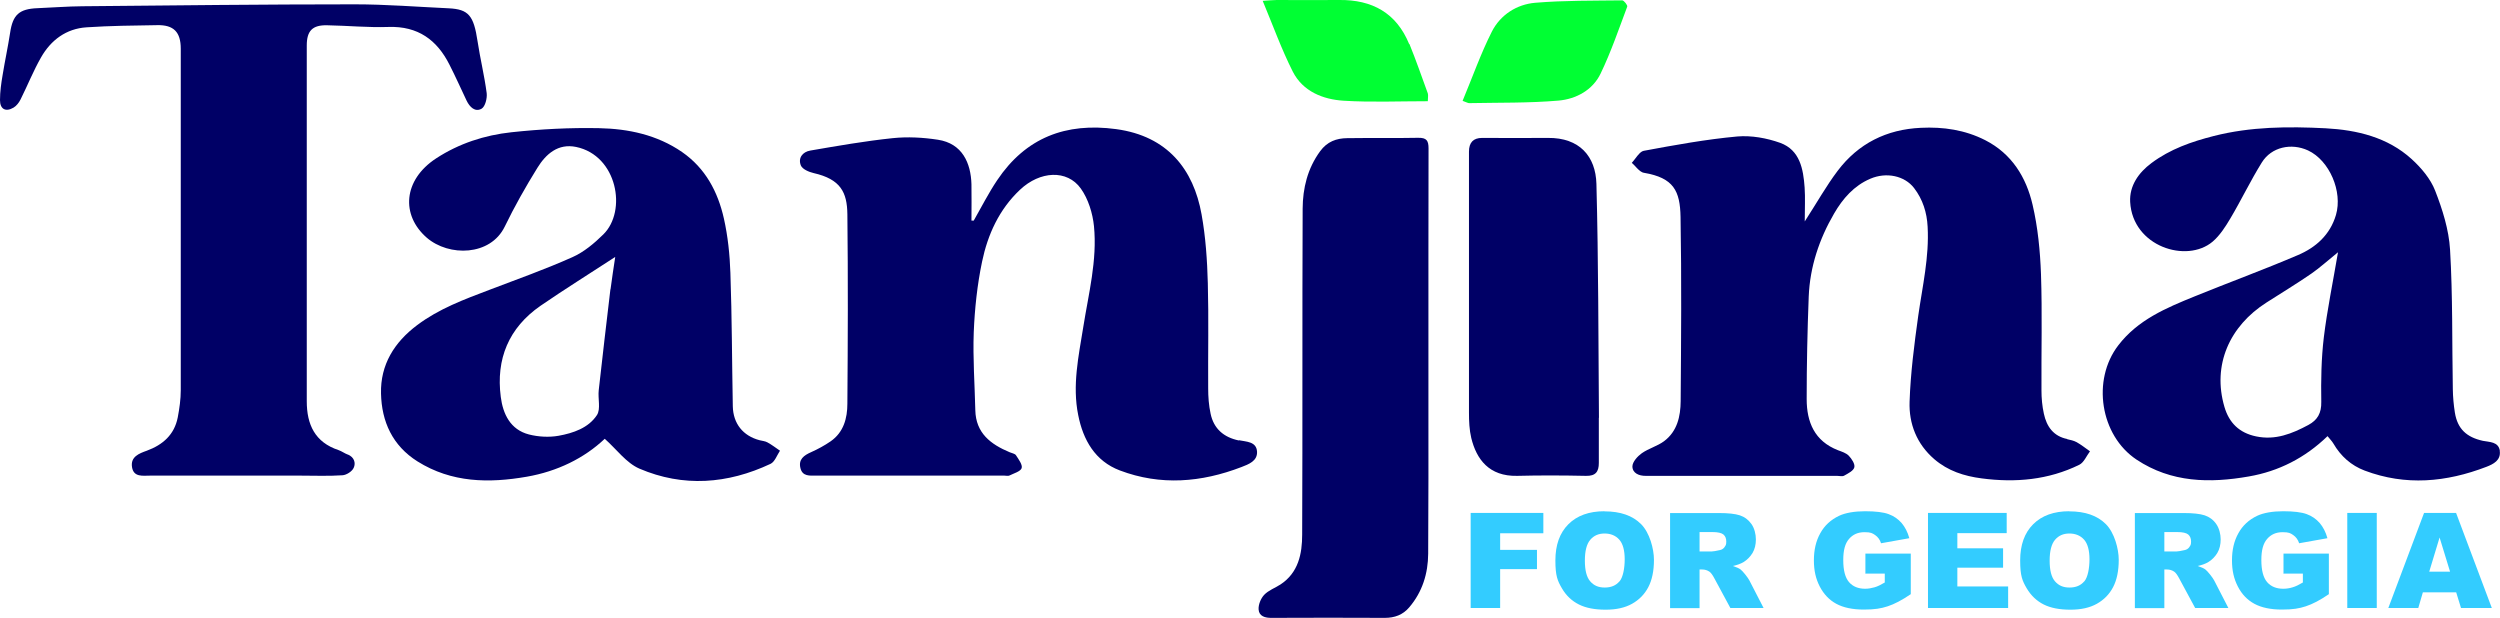
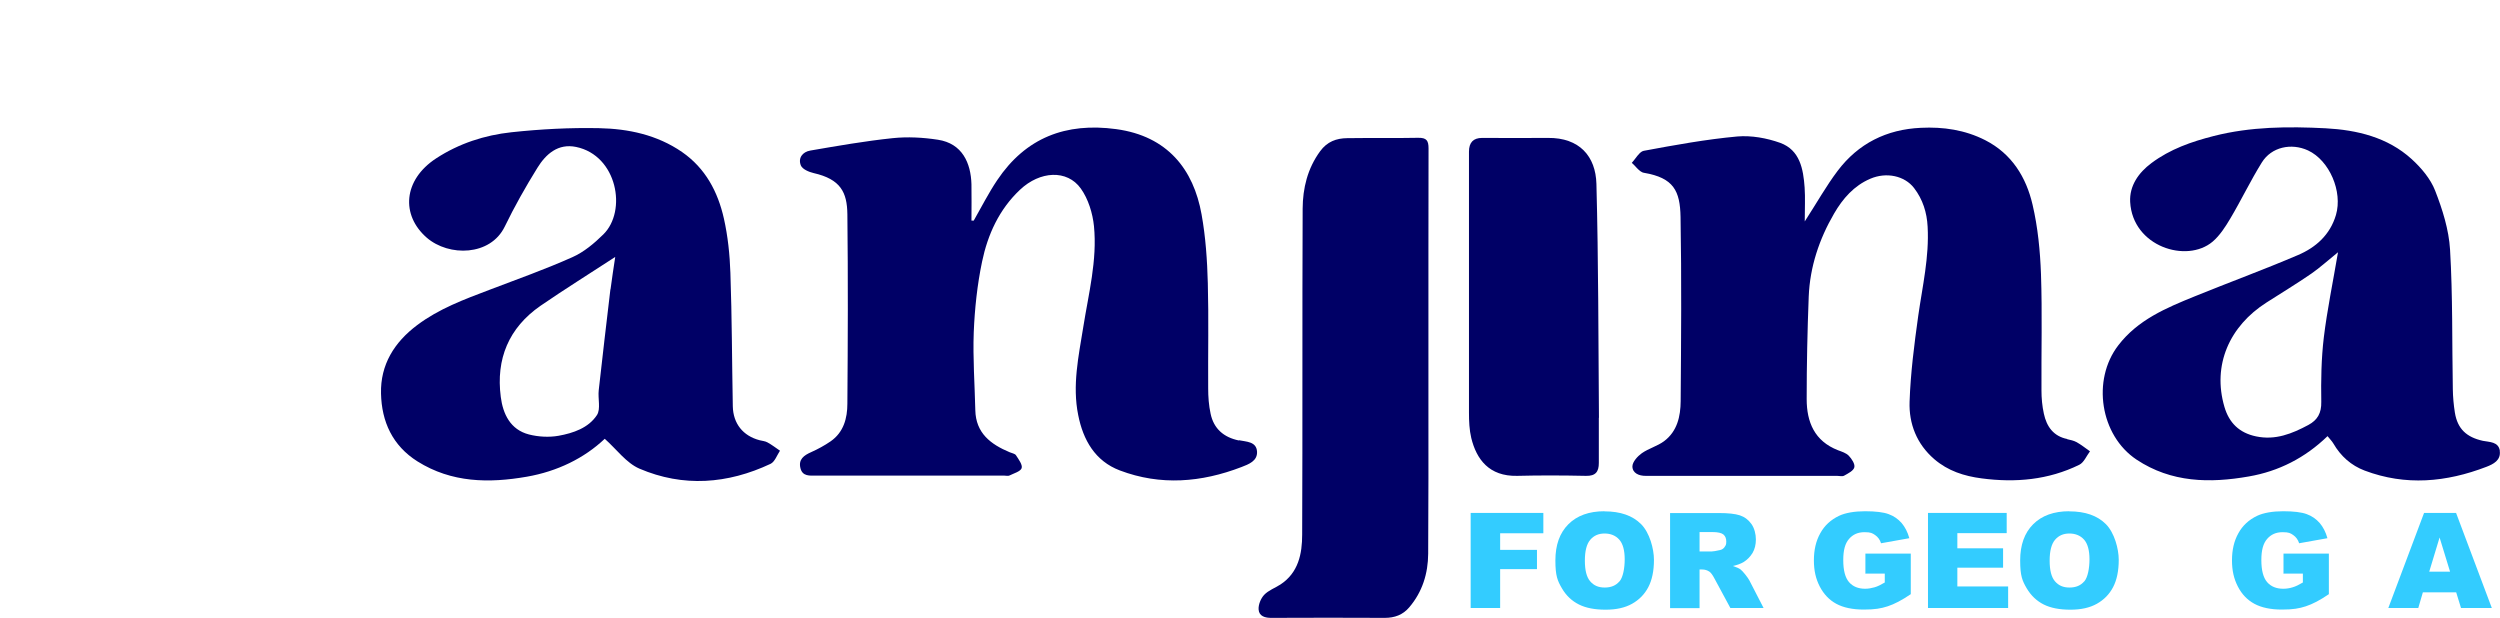
<svg xmlns="http://www.w3.org/2000/svg" id="Layer_1" version="1.1" viewBox="0 0 2077.3 513.4">
  <defs>
    <style>
      .st0 {
        fill: #0f3;
      }

      .st1 {
        fill: #3cf;
      }

      .st2 {
        fill: #006;
      }
    </style>
  </defs>
  <g>
-     <path class="st0" d="M1348,.3c-24.1.3-48.3,0-72.3,2-15.4,1.3-29,10-36.1,24-9.2,18.2-16,37.6-24.3,57.5,3.6,1.3,4.6,2,5.7,1.9,24.7-.5,49.5,0,74-2.1,14.6-1.3,28.4-8.7,35-22.5,8.6-17.9,15.1-36.9,22.1-55.6.4-1.1-2.7-5.2-4.2-5.2Z" />
-     <path class="st0" d="M1170.9,36.6C1160.3,10.7,1140.1-.3,1112.8,0c-17.3.2-34.7,0-52,0-3,0-5.9.4-11.6.7,8.7,20.9,15.7,40.4,25,58.8,8.4,16.5,25,23.1,42.3,24.2,22.9,1.4,46,.4,69.9.4,0-2.7.5-4.8,0-6.5-5-13.7-9.8-27.6-15.3-41.1Z" />
-   </g>
+     </g>
  <g>
    <path class="st2" d="M1717.8,364.8c-11.6-2.3-17.2-10.4-19.5-21-1.4-6.3-2-12.9-2-19.3-.2-32.2.7-64.4-.4-96.6-.7-19.4-2.6-39-7-57.8-5.3-22.8-17.2-42.3-39.3-53.6-16.9-8.6-34.9-11.2-53.5-10.3-28.5,1.3-52,13-69.2,35.8-9.5,12.6-17.2,26.4-27.3,42,0-10.8.5-19.5-.1-28.2-1.1-15.4-3.9-31.1-20.3-37.1-11.2-4-24-6.3-35.7-5.3-26,2.4-51.8,7.1-77.6,11.9-2.6.5-4.8,3.4-7,6.3-1,1.3-2,2.6-3,3.7h0c1.5,1.3,2.9,2.9,4.3,4.4,1.9,1.9,3.7,3.6,5.9,3.9,24.6,4.2,29.9,15,30.3,36.7.9,51,.5,102,.1,153-.1,12.6-2.8,25.1-13.8,33.3-5.5,4.1-12.8,6-18.5,10-3.5,2.5-7.7,7.1-7.8,10.9,0,5.6,5.4,8,11.2,7.9,1.1,0,2.3,0,3.4,0,51.8,0,103.7,0,155.5,0,2,0,4.4.7,5.9-.2,3.2-1.8,7.7-4,8.4-6.9.7-2.7-2.2-7.1-4.6-9.6-2.2-2.3-5.8-3.4-9-4.6-19.5-7.6-26-23.4-26-42.5,0-28.4.6-56.8,1.7-85.2,1-24.7,8.7-47.7,21.1-69,7.2-12.4,16.5-23.1,30.1-28.9,13.3-5.7,28.4-2.5,36.3,7.7,7.3,9.5,10.7,20.4,11.3,32.2,1.4,25.1-4.3,49.4-7.8,74-3.3,23.7-6.4,47.6-7.2,71.5-.6,18.2,5.9,35,20.5,47.6,11.4,9.8,24.8,14.1,39.4,16,28.1,3.7,55.4,1.3,81.1-11.3,3.9-1.9,6-7.4,8.9-11.2-3.7-2.6-7.2-5.4-11.1-7.6-2.4-1.3-5.3-1.9-8-2.5Z" />
    <path class="st2" d="M1029.4,366c-12.6-2.6-20.9-9.8-23.5-22.3-1.5-6.9-2-14-2-21.1-.2-29.1.5-58.1-.3-87.2-.5-19.1-1.8-38.5-5.2-57.3-6.7-37.4-28.3-65-70.9-70.8-41.9-5.7-75.2,7.1-98.9,42.4-7.2,10.7-13.1,22.4-19.5,33.6-.6,0-1.3,0-1.9,0,0-10.1.2-20.2,0-30.2-.5-17.5-7.5-33.9-27.9-37-12.4-1.9-25.2-2.6-37.6-1.3-22.9,2.4-45.7,6.4-68.4,10.3-6.5,1.1-10.4,6.3-7.8,12.5,1.3,3,6.6,5.3,10.5,6.2,22.5,5.1,27.9,16,28.1,34.3.6,52.4.4,104.9,0,157.3,0,12.1-3.1,23.8-13.9,31.3-5.1,3.5-10.6,6.5-16.2,9-6.1,2.7-10.7,6-8.9,13.3,1.7,7,7.8,6.2,13.1,6.2,52.1,0,104.3,0,156.4,0,1.4,0,3.1.5,4.2-.1,3.6-1.8,9.1-3.3,10.1-6.1.9-2.8-2.5-7.3-4.7-10.7-.9-1.4-3.4-1.7-5.2-2.5-15.8-6.6-28.2-15.9-28.6-35-.5-21.6-2.1-43.2-1.3-64.7.8-19.6,2.9-39.4,6.9-58.6,4.7-22.6,14.2-43.5,31.5-59.8,16.6-15.7,39.2-17,50.6-1,6.2,8.7,9.8,20.5,10.9,31.2,2.8,28.4-4.5,56.1-8.9,83.9-3.9,24.2-9.2,48.5-4.2,73.1,4.1,20.7,14,38.2,34.6,46,33.8,12.8,67.7,10,101-2.8,6-2.3,13.4-5,13-12.8-.5-8.5-8.9-8.2-15-9.5Z" />
-     <path class="st2" d="M288.9,377.7c-2.6-1-5-2.8-7.6-3.7-19.6-6.5-26.4-21.2-26.4-40.6,0-24.2,0-48.4,0-72.6,0-24.2,0-48.4,0-72.6,0-50.1,0-100.3,0-150.4,0-12.2,4.7-17.1,17-16.8,17,.3,34,2,51,1.4,24.3-.8,40.2,10.7,50.6,31.4,5,9.8,9.5,19.9,14.2,29.8,2.6,5.4,7.1,9.8,12.5,6.7,3-1.8,4.7-8.7,4.2-12.9-1.9-14.5-5.4-28.7-7.6-43.2-3.2-21.3-7.4-26.5-24-27.3-26-1.2-52.1-3.3-78.1-3.3-75.4,0-150.8.9-226.2,1.6-12.5.1-24.9,1.1-37.3,1.6-15.3.6-20.6,5.5-22.8,20.5-1.8,11.7-4.3,23.2-6.2,34.9C1,69.2,0,76.2,0,83.2c0,7.5,4.7,10.1,11.3,6.2,2.4-1.4,4.5-4.2,5.8-6.8,5.8-11.6,10.6-23.7,17-34.9,8.2-14.4,20.9-23.9,37.8-25,19.5-1.3,39.1-1.5,58.7-1.8,13.7-.3,19.6,5.7,19.6,19.6,0,94.6,0,189.2,0,283.7,0,7.6-1.1,15.2-2.5,22.6-2.8,14.4-12.4,22.8-25.7,27.7-6.4,2.3-13.7,5-12.3,13.7,1.4,8.5,9,7,15.1,7,41.6,0,83.2,0,124.8,0,11.7,0,23.4.5,35-.3,3.3-.2,8-3.2,9.3-6.2,1.9-4.1.4-8.9-5-11.1Z" />
    <path class="st2" d="M1178.3,114.5c-19.6.4-39.3,0-58.9.3-8.9.1-16.6,2.8-22.5,10.9-10.5,14.4-14.4,30.7-14.5,47.7-.4,90.3,0,180.6-.4,270.8,0,15.9-3.1,31.7-18.1,41.5-4.5,2.9-9.9,4.8-13.5,8.6-2.8,3-4.9,8.2-4.6,12.2.4,5.5,5.3,7,10.9,6.9,31.3-.2,62.7-.1,94,0,8.1,0,15-2.5,20.3-8.8,10.9-12.8,15.6-28.1,15.7-44.5.3-41.9.2-83.7.2-125.6,0-14,0-27.9,0-41.9,0-28.2,0-56.4,0-84.6,0-28.2,0-56.4.1-84.6,0-6.6-1.6-9-8.6-8.9Z" />
    <path class="st2" d="M1328.6,347.2c-.5-64.8-.4-129.6-2.1-194.4-.6-22.9-14.1-38.5-40.3-38.2-18.2.2-36.4,0-54.7,0q-10.9,0-10.9,11.4c0,37,0,74,0,111s0,70.6,0,105.9c0,7,.3,14.3,1.9,21,4.3,17.7,14.8,32,38.1,31.5,19.1-.5,38.1-.4,57.2,0,8,.2,10.7-3.4,10.7-10.7,0-12.5,0-25.1,0-37.6Z" />
-     <path class="st2" d="M631.2,365.8c-13.8-3.6-22-13.8-22.3-28.2-.7-36.9-.7-73.9-2-110.8-.5-15.1-2.1-30.5-5.4-45.2-5-22.2-15.3-41.8-34.8-55.3-20.8-14.3-44.6-19.3-68.9-19.8-24.3-.5-48.7.8-72.9,3.4-22.2,2.4-43.5,9.3-62.5,21.7-27.5,18-29.3,47.2-7.8,65.9,18.4,15.9,52.9,15.3,64.8-9.2,8.1-16.7,17.3-33,27.1-48.8,7.1-11.5,17.2-20.5,32.2-17.4,34.2,7.1,42.5,53.2,22.6,72.7-7.5,7.4-16.2,14.7-25.7,18.9-22.6,10.1-46,18.4-69.1,27.2-20.8,7.9-41.7,15.6-59.8,29.2-19.1,14.3-30.7,33-30.1,56.9.5,23.3,9.5,43.3,30.3,56.4,28.4,17.8,59.4,18.2,90.9,12.7,25.2-4.4,47.6-15.3,64.7-31.5,9.9,8.8,17.9,20.1,28.8,24.8,36.4,15.6,73.3,12.8,109-4,3.5-1.7,5.3-7.1,7.8-10.9-3.4-2.3-6.7-4.9-10.4-6.9-1.9-1.1-4.3-1.2-6.5-1.8ZM507.2,240.4c-3.3,27.9-6.6,55.9-9.7,83.8-.8,7,1.8,15.7-1.5,20.7-7,10.7-19.7,15-31.9,17.2-7.9,1.4-16.8.9-24.6-1.1-15.5-4-21.6-17.1-23.4-31.2-4.1-31.5,6.6-57.4,33-75.7,20.1-13.8,40.8-26.7,62.1-40.6-1.3,9-2.8,18-3.9,26.9Z" />
+     <path class="st2" d="M631.2,365.8c-13.8-3.6-22-13.8-22.3-28.2-.7-36.9-.7-73.9-2-110.8-.5-15.1-2.1-30.5-5.4-45.2-5-22.2-15.3-41.8-34.8-55.3-20.8-14.3-44.6-19.3-68.9-19.8-24.3-.5-48.7.8-72.9,3.4-22.2,2.4-43.5,9.3-62.5,21.7-27.5,18-29.3,47.2-7.8,65.9,18.4,15.9,52.9,15.3,64.8-9.2,8.1-16.7,17.3-33,27.1-48.8,7.1-11.5,17.2-20.5,32.2-17.4,34.2,7.1,42.5,53.2,22.6,72.7-7.5,7.4-16.2,14.7-25.7,18.9-22.6,10.1-46,18.4-69.1,27.2-20.8,7.9-41.7,15.6-59.8,29.2-19.1,14.3-30.7,33-30.1,56.9.5,23.3,9.5,43.3,30.3,56.4,28.4,17.8,59.4,18.2,90.9,12.7,25.2-4.4,47.6-15.3,64.7-31.5,9.9,8.8,17.9,20.1,28.8,24.8,36.4,15.6,73.3,12.8,109-4,3.5-1.7,5.3-7.1,7.8-10.9-3.4-2.3-6.7-4.9-10.4-6.9-1.9-1.1-4.3-1.2-6.5-1.8M507.2,240.4c-3.3,27.9-6.6,55.9-9.7,83.8-.8,7,1.8,15.7-1.5,20.7-7,10.7-19.7,15-31.9,17.2-7.9,1.4-16.8.9-24.6-1.1-15.5-4-21.6-17.1-23.4-31.2-4.1-31.5,6.6-57.4,33-75.7,20.1-13.8,40.8-26.7,62.1-40.6-1.3,9-2.8,18-3.9,26.9Z" />
    <path class="st2" d="M2077.2,374.7c-1.1-7.8-8.7-7.3-14.1-8.4-13.6-3-21.1-9.9-23.3-23.5-1-6.4-1.6-12.9-1.7-19.4-.7-38.7,0-77.4-2.3-116-1-16.6-6.3-33.4-12.4-49-3.8-9.8-11.5-18.9-19.5-26.2-20-18.2-45.5-24.2-71.4-25.6-31.1-1.6-62.4-1.4-93,6.4-18.5,4.7-36.3,10.9-51.8,22.5-10.8,8-18.4,19-17.7,32.3,2,37.1,47,51.2,68.5,33,6-5.1,10.6-12.3,14.7-19.2,9.1-15.3,16.8-31.5,26.2-46.6,8-12.9,24.5-16.4,38.4-10,17.8,8.3,28.9,34.2,23.2,53.6-4.9,16.6-16.8,27.1-31.7,33.4-28.3,12.1-57.3,22.7-85.8,34.3-23.6,9.6-47.1,19.4-63.4,40.7-22.1,28.8-15,74.8,15.2,94.9,28.9,19.2,60.9,19.7,93.3,14,24.8-4.3,46.7-15.4,65.4-33.5,1.8,2.3,3.6,4,4.9,6.2,6.1,10.5,14.8,18.2,25.9,22.4,34.1,12.9,67.9,9.7,101.2-3.1,5.7-2.2,12.2-5.4,11.1-13.3ZM1930.9,280.4c-2.1,17.7-2.4,35.7-2.1,53.5.2,9.3-3.1,15.1-10.7,19.2-13.6,7.3-27.5,12.9-43.5,9.5-13.9-2.9-22.4-11.2-26.3-24.6-10.1-34.6,4.1-67,35.1-86.7,12.4-7.9,25-15.6,37.1-23.9,7.1-4.9,13.5-10.8,22.2-17.8-4.3,25.3-9,47.9-11.8,70.8Z" />
  </g>
  <g>
    <polygon class="st1" points="1222 505.2 1246.5 505.2 1246.5 472.9 1277.1 472.9 1277.1 456.9 1246.5 456.9 1246.5 443.1 1282.4 443.1 1282.4 426.2 1222 426.2 1222 505.2" />
    <path class="st1" d="M1333.2,424.8c-12.8,0-22.8,3.6-30,10.8-7.2,7.2-10.8,17.2-10.8,30.1s1.8,16.9,5.4,23.1,8.4,10.6,14.2,13.5,13.2,4.3,22.1,4.3,16.1-1.6,22-4.9c5.9-3.3,10.4-7.9,13.5-13.8s4.7-13.5,4.7-22.7-3.6-22.6-10.7-29.7-17.2-10.6-30.4-10.6ZM1345.6,483.1c-2.9,3.4-6.9,5.1-12.2,5.1s-9.1-1.7-12.1-5.2c-3-3.5-4.4-9.2-4.4-17.2s1.5-13.8,4.5-17.3,6.9-5.2,11.9-5.2,9.2,1.7,12.2,5.1c3,3.4,4.5,8.9,4.5,16.3s-1.4,15-4.3,18.4Z" />
    <path class="st1" d="M1450.2,477.4c-1.7-2.1-3-3.5-3.9-4.2-1.3-1-3.4-1.9-6.4-2.9,3.6-.8,6.5-1.9,8.6-3.1,3.3-2,5.8-4.6,7.7-7.7,1.9-3.2,2.8-7,2.8-11.3s-1.2-9.3-3.7-12.8-5.7-5.9-9.6-7.2c-4-1.3-9.8-1.9-17.3-1.9h-40.7v79h24.5v-32.1h2.2c2.2,0,4.2.6,6,1.8,1.3.9,2.8,3,4.4,6.1l13,24.1h27.6l-11.8-22.9c-.6-1.1-1.7-2.8-3.4-4.9ZM1433,454.6c-1,1.3-2.3,2.2-4,2.5-3.2.7-5.4,1.1-6.5,1.1h-10.3v-16.1h10.7c4.5,0,7.5.7,9.1,2,1.6,1.4,2.4,3.3,2.4,5.9s-.5,3.3-1.5,4.6Z" />
    <path class="st1" d="M1549.8,476.6h16.3v7.4c-3.2,1.9-6,3.3-8.5,4s-5.1,1.2-7.8,1.2c-5.7,0-10.2-1.8-13.4-5.5-3.2-3.7-4.8-9.8-4.8-18.3s1.6-13.9,4.8-17.6c3.2-3.7,7.4-5.6,12.8-5.6s6.5.8,8.9,2.4c2.3,1.6,4,3.9,4.9,6.8l23.5-4.2c-1.4-5.1-3.6-9.3-6.4-12.6-2.9-3.3-6.4-5.8-10.8-7.4-4.3-1.6-10.9-2.4-19.6-2.4s-16.3,1.3-21.6,3.8c-6.9,3.3-12.1,8.1-15.6,14.5-3.6,6.4-5.3,13.9-5.3,22.5s1.6,15.4,4.9,21.8c3.3,6.3,7.8,11.1,13.7,14.3,5.9,3.2,13.6,4.8,22.9,4.8s14.2-.9,19.8-2.7c5.5-1.8,11.9-5.1,19.2-10.1v-33.7h-37.7v16.4Z" />
    <polygon class="st1" points="1626.4 471.7 1664.4 471.7 1664.4 455.6 1626.4 455.6 1626.4 443 1667.4 443 1667.4 426.2 1602 426.2 1602 505.2 1668.6 505.2 1668.6 487.3 1626.4 487.3 1626.4 471.7" />
    <path class="st1" d="M1719.4,424.8c-12.8,0-22.8,3.6-30,10.8-7.2,7.2-10.8,17.2-10.8,30.1s1.8,16.9,5.4,23.1c3.6,6.1,8.4,10.6,14.2,13.5s13.2,4.3,22.1,4.3,16.1-1.6,22-4.9,10.4-7.9,13.5-13.8c3.1-5.9,4.7-13.5,4.7-22.7s-3.6-22.6-10.7-29.7-17.2-10.6-30.4-10.6ZM1731.8,483.1c-2.9,3.4-6.9,5.1-12.2,5.1s-9.1-1.7-12.1-5.2c-3-3.5-4.4-9.2-4.4-17.2s1.5-13.8,4.5-17.3,6.9-5.2,11.9-5.2,9.2,1.7,12.2,5.1c3,3.4,4.5,8.9,4.5,16.3s-1.4,15-4.3,18.4Z" />
-     <path class="st1" d="M1836.4,477.4c-1.7-2.1-3-3.5-3.9-4.2-1.3-1-3.4-1.9-6.4-2.9,3.6-.8,6.5-1.9,8.6-3.1,3.3-2,5.8-4.6,7.7-7.7,1.9-3.2,2.8-7,2.8-11.3s-1.2-9.3-3.7-12.8c-2.4-3.5-5.7-5.9-9.6-7.2-4-1.3-9.8-1.9-17.3-1.9h-40.7v79h24.5v-32.1h2.2c2.2,0,4.2.6,6,1.8,1.3.9,2.8,3,4.4,6.1l13,24.1h27.6l-11.8-22.9c-.6-1.1-1.7-2.8-3.4-4.9ZM1819.2,454.6c-1,1.3-2.3,2.2-4,2.5-3.2.7-5.4,1.1-6.5,1.1h-10.3v-16.1h10.7c4.5,0,7.5.7,9.1,2,1.6,1.4,2.4,3.3,2.4,5.9s-.5,3.3-1.5,4.6Z" />
    <path class="st1" d="M1897.2,476.6h16.3v7.4c-3.2,1.9-6,3.3-8.5,4-2.5.8-5.1,1.2-7.8,1.2-5.7,0-10.2-1.8-13.4-5.5-3.2-3.7-4.8-9.8-4.8-18.3s1.6-13.9,4.8-17.6c3.2-3.7,7.4-5.6,12.8-5.6s6.5.8,8.9,2.4c2.3,1.6,4,3.9,4.9,6.8l23.5-4.2c-1.4-5.1-3.6-9.3-6.4-12.6-2.9-3.3-6.4-5.8-10.8-7.4-4.3-1.6-10.9-2.4-19.6-2.4s-16.3,1.3-21.6,3.8c-6.9,3.3-12.1,8.1-15.6,14.5-3.6,6.4-5.3,13.9-5.3,22.5s1.6,15.4,4.9,21.8,7.8,11.1,13.7,14.3c5.9,3.2,13.6,4.8,22.9,4.8s14.2-.9,19.8-2.7c5.6-1.8,11.9-5.1,19.2-10.1v-33.7h-37.7v16.4Z" />
-     <rect class="st1" x="1950.4" y="426.2" width="24.5" height="79" />
    <path class="st1" d="M2040.8,426.2h-26.6l-29.7,79h24.9l3.8-13h27.7l4,13h25.6l-29.7-79ZM2018.5,475l8.6-28.4,8.7,28.4h-17.3Z" />
  </g>
</svg>